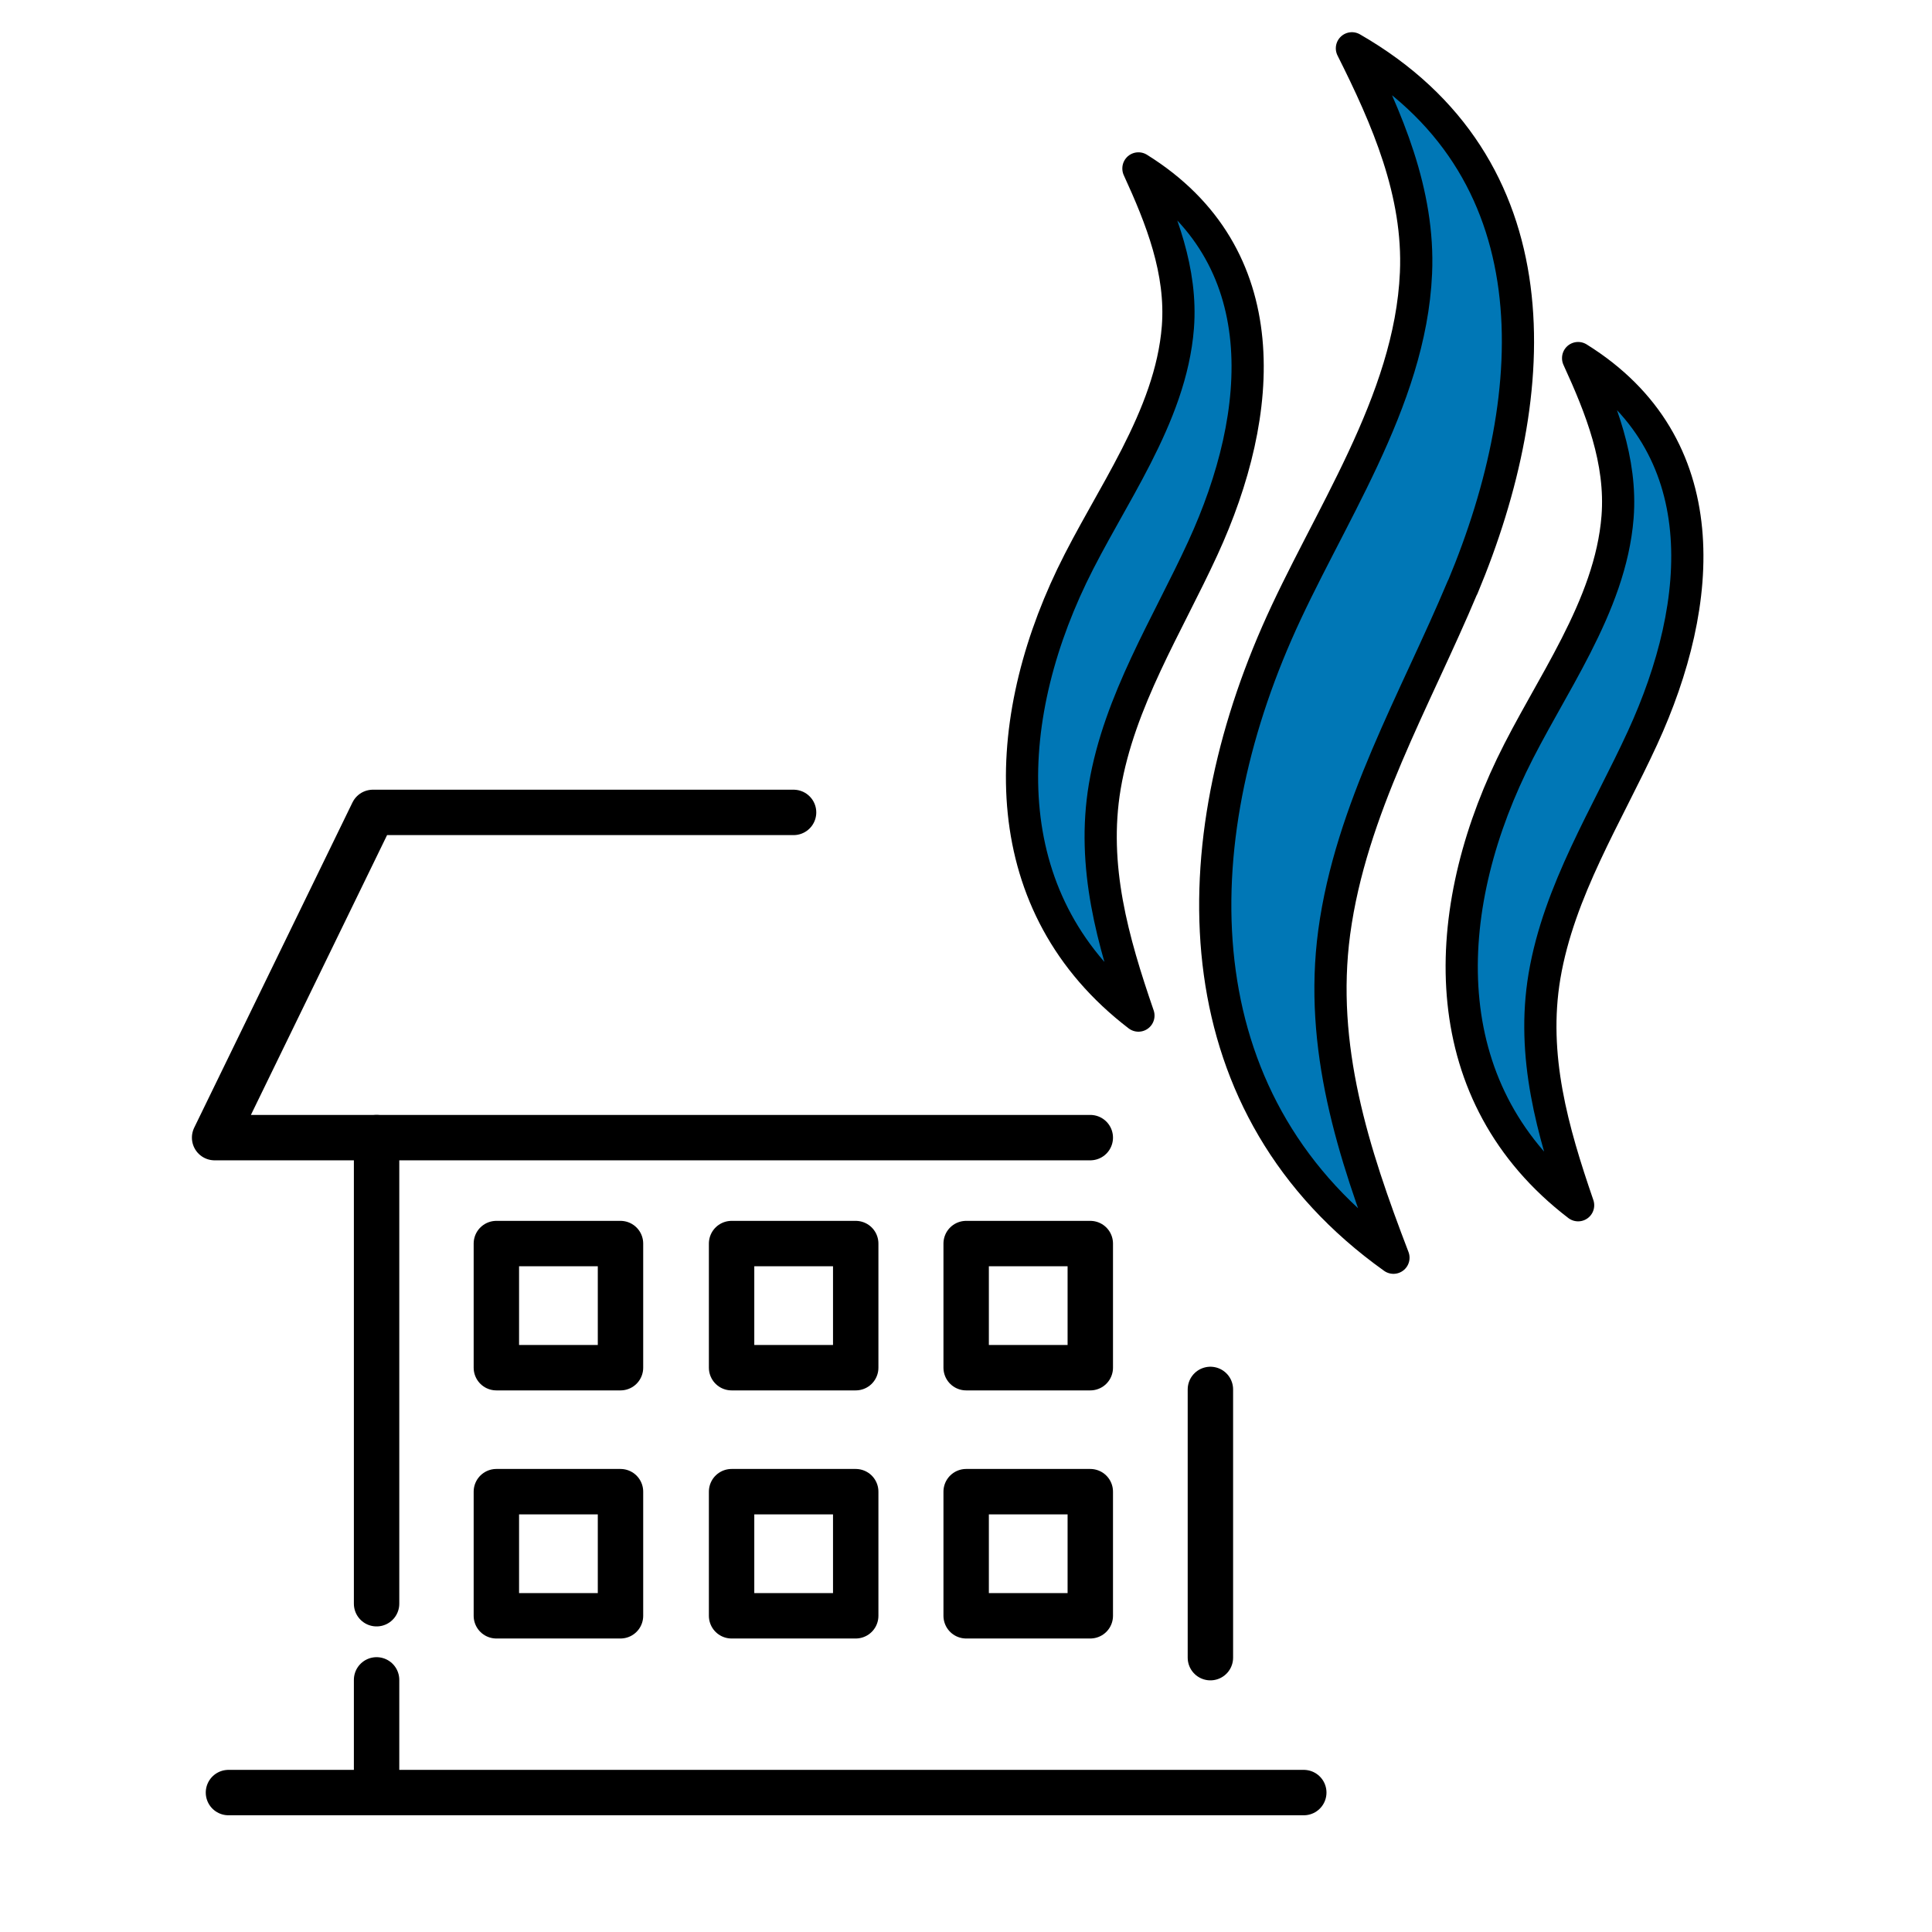
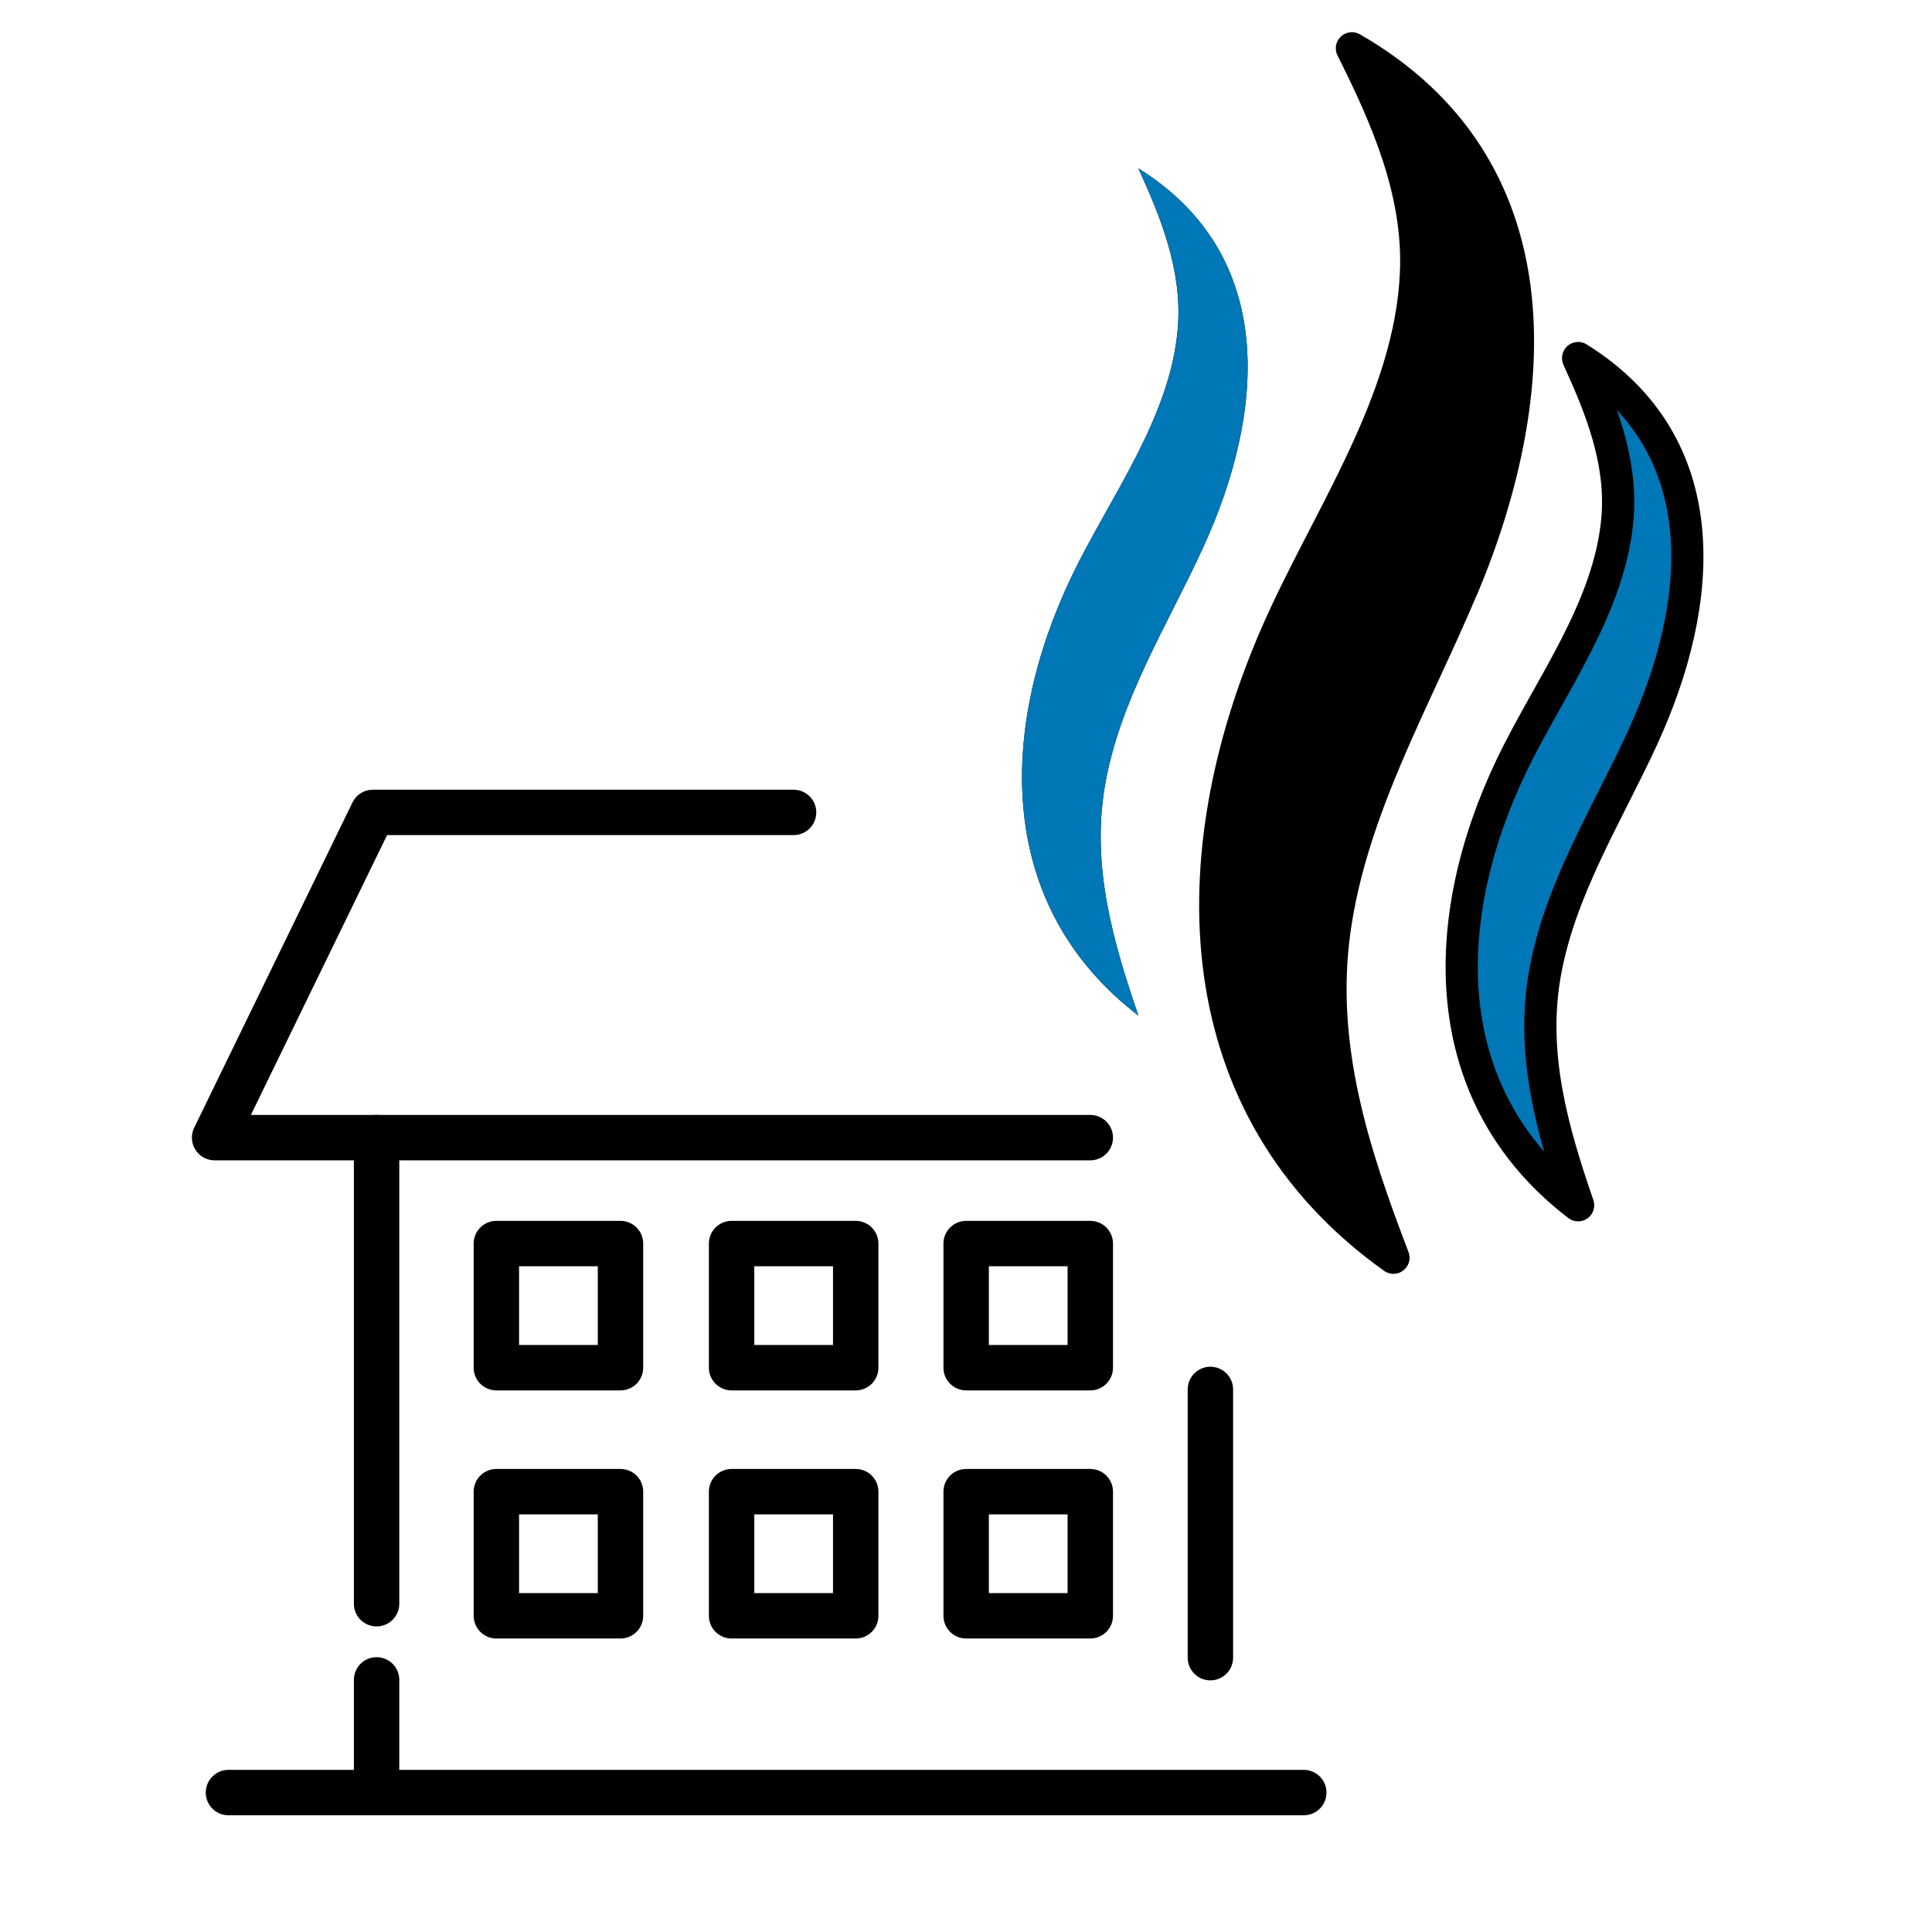
<svg xmlns="http://www.w3.org/2000/svg" id="Layer_1" data-name="Layer 1" viewBox="0 0 120 120">
  <defs>
    <style> .cls-1 { stroke-width: 2.82px; } .cls-1, .cls-2 { fill: none; stroke: #000; stroke-linecap: round; stroke-linejoin: round; } .cls-2 { stroke-width: 2px; } .cls-3 { fill: #0077b6; } </style>
  </defs>
  <line class="cls-1" x1="14.19" y1="111.34" x2="80.98" y2="111.34" />
  <g>
    <g>
      <line class="cls-1" x1="23.39" y1="104.34" x2="23.39" y2="110.56" />
      <line class="cls-1" x1="23.39" y1="70.66" x2="23.39" y2="99.61" />
    </g>
    <line class="cls-1" x1="75.18" y1="102.96" x2="75.18" y2="86.3" />
  </g>
  <path id="Path_202" data-name="Path 202" class="cls-1" d="M67.72,70.66H13.33l9.83-20.2h26.13" />
  <rect class="cls-1" x="30.83" y="77.24" width="7.71" height="7.71" />
  <rect class="cls-1" x="30.83" y="92.65" width="7.71" height="7.71" />
  <rect class="cls-1" x="45.44" y="77.24" width="7.71" height="7.71" />
  <rect class="cls-1" x="45.44" y="92.65" width="7.71" height="7.71" />
  <rect class="cls-1" x="60.01" y="77.24" width="7.71" height="7.71" />
  <rect class="cls-1" x="60.01" y="92.65" width="7.71" height="7.71" />
  <g>
    <g>
      <path d="M90.84,36.48c-2.92,6.97-6.94,13.79-7.97,21.43-.95,7.12,1.18,13.69,3.68,20.21-13.06-9.31-13.29-24.96-7.25-38.78,3.1-7.09,8.3-14.35,8.65-22.38.22-4.99-1.8-9.62-3.98-13.96,12.66,7.28,11.99,21.26,6.88,33.48Z" />
      <path d="M70.71,10.47c1.42,3.09,2.72,6.37,2.45,9.86-.44,5.61-4.25,10.57-6.59,15.45-4.56,9.52-4.77,20.48,4.14,27.3-1.59-4.62-2.92-9.27-2.09-14.23.9-5.32,3.88-9.99,6.09-14.8,3.87-8.42,4.68-18.19-4-23.59Z" />
      <path d="M98.02,22.25c1.42,3.09,2.72,6.37,2.45,9.86-.44,5.61-4.25,10.57-6.59,15.45-4.56,9.52-4.77,20.48,4.14,27.3-1.59-4.62-2.92-9.27-2.09-14.23.9-5.32,3.88-9.99,6.09-14.8,3.87-8.42,4.68-18.19-4-23.59Z" />
    </g>
    <g>
-       <path class="cls-3" d="M90.84,36.48c-2.92,6.97-6.94,13.79-7.97,21.43-.95,7.12,1.18,13.69,3.68,20.21-13.06-9.31-13.29-24.96-7.25-38.78,3.1-7.09,8.3-14.35,8.65-22.38.22-4.99-1.8-9.62-3.98-13.96,12.66,7.28,11.99,21.26,6.88,33.48Z" />
+       <path class="cls-3" d="M90.84,36.48Z" />
      <path class="cls-3" d="M70.71,10.47c1.42,3.09,2.72,6.37,2.45,9.86-.44,5.61-4.25,10.57-6.59,15.45-4.56,9.52-4.77,20.48,4.14,27.3-1.59-4.62-2.92-9.27-2.09-14.23.9-5.32,3.88-9.99,6.09-14.8,3.87-8.42,4.68-18.19-4-23.59Z" />
      <path class="cls-3" d="M98.02,22.25c1.42,3.09,2.72,6.37,2.45,9.86-.44,5.61-4.25,10.57-6.59,15.45-4.56,9.52-4.77,20.48,4.14,27.3-1.59-4.62-2.92-9.27-2.09-14.23.9-5.32,3.88-9.99,6.09-14.8,3.87-8.42,4.68-18.19-4-23.59Z" />
    </g>
    <g>
      <path class="cls-2" d="M90.84,36.48c-2.92,6.97-6.94,13.79-7.97,21.43-.95,7.12,1.18,13.69,3.68,20.21-13.06-9.31-13.29-24.96-7.25-38.78,3.1-7.09,8.3-14.35,8.65-22.38.22-4.99-1.8-9.62-3.98-13.96,12.66,7.28,11.99,21.26,6.88,33.48Z" />
-       <path class="cls-2" d="M70.71,10.47c1.42,3.09,2.72,6.37,2.45,9.86-.44,5.61-4.25,10.57-6.59,15.45-4.56,9.52-4.77,20.48,4.14,27.3-1.59-4.62-2.92-9.27-2.09-14.23.9-5.32,3.88-9.99,6.09-14.8,3.87-8.42,4.68-18.19-4-23.59Z" />
      <path class="cls-2" d="M98.02,22.25c1.42,3.09,2.72,6.37,2.45,9.86-.44,5.61-4.25,10.57-6.59,15.45-4.56,9.52-4.77,20.48,4.14,27.3-1.59-4.62-2.92-9.27-2.09-14.23.9-5.32,3.88-9.99,6.09-14.8,3.87-8.42,4.68-18.19-4-23.59Z" />
    </g>
  </g>
</svg>